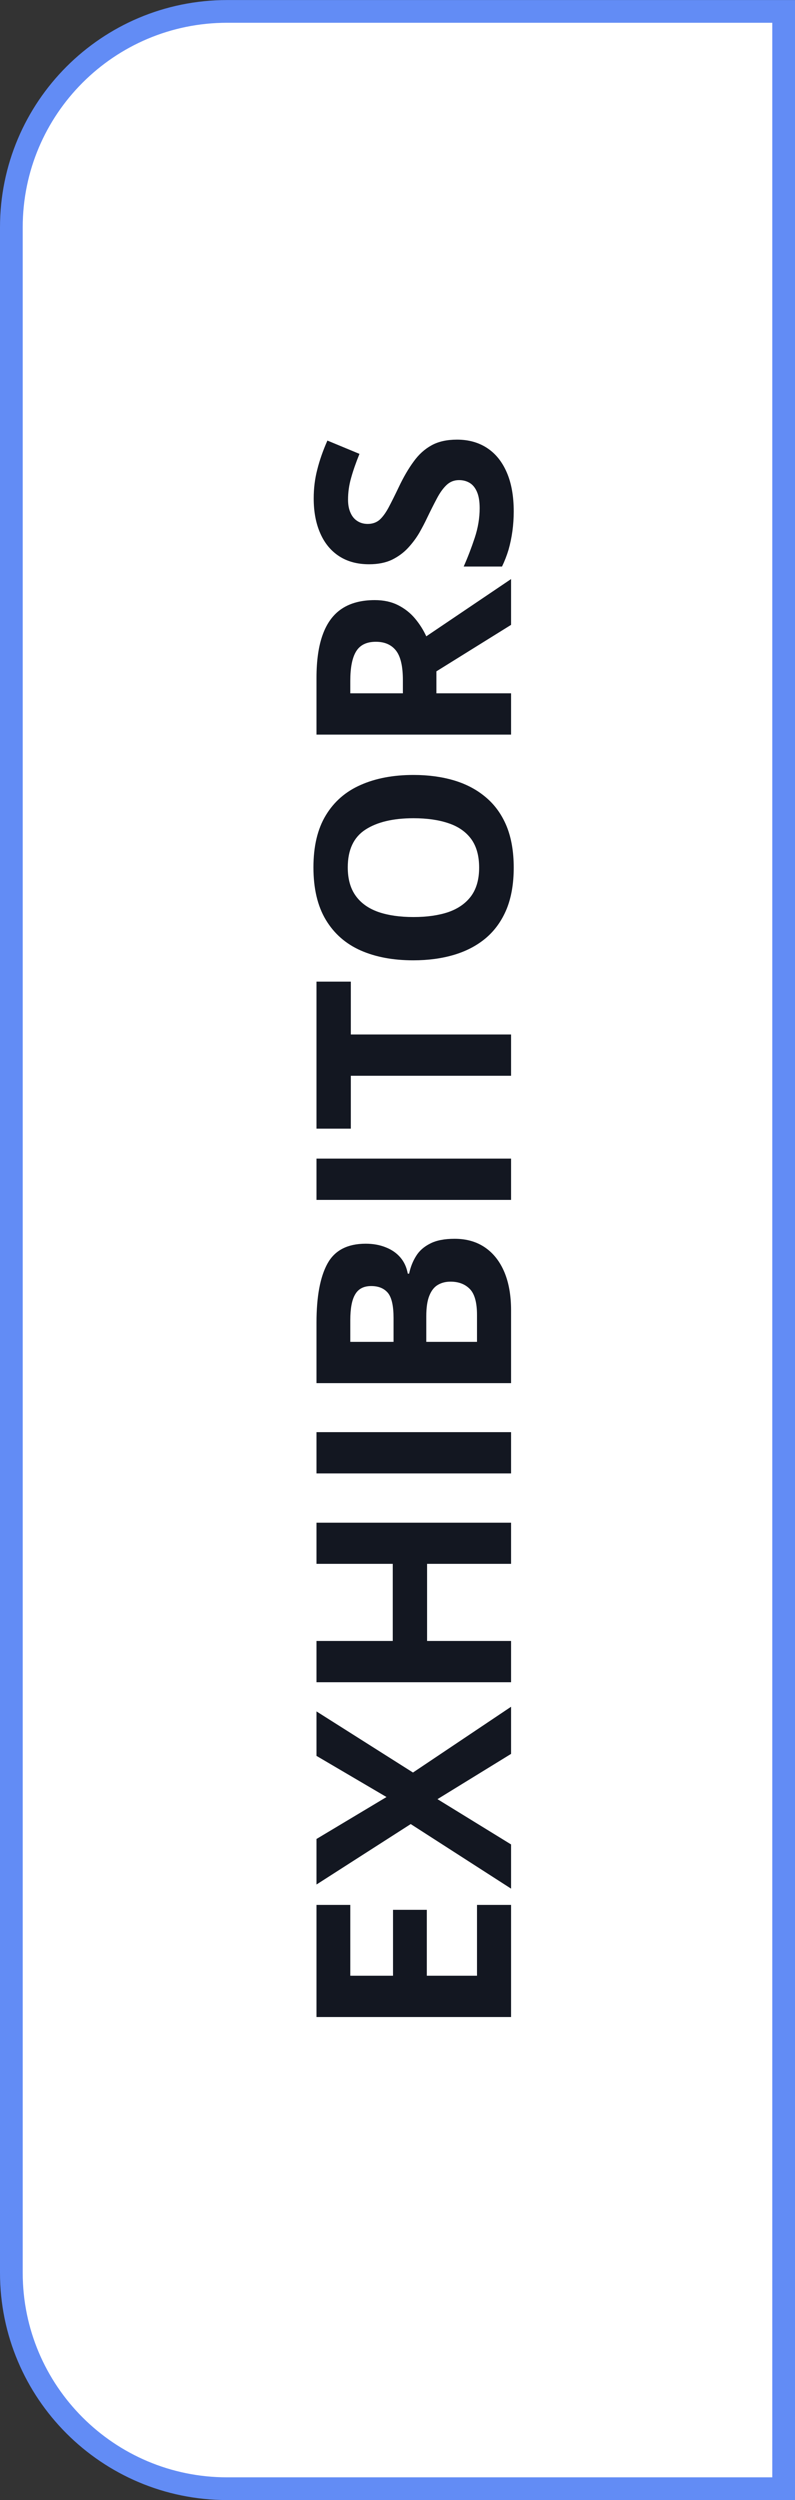
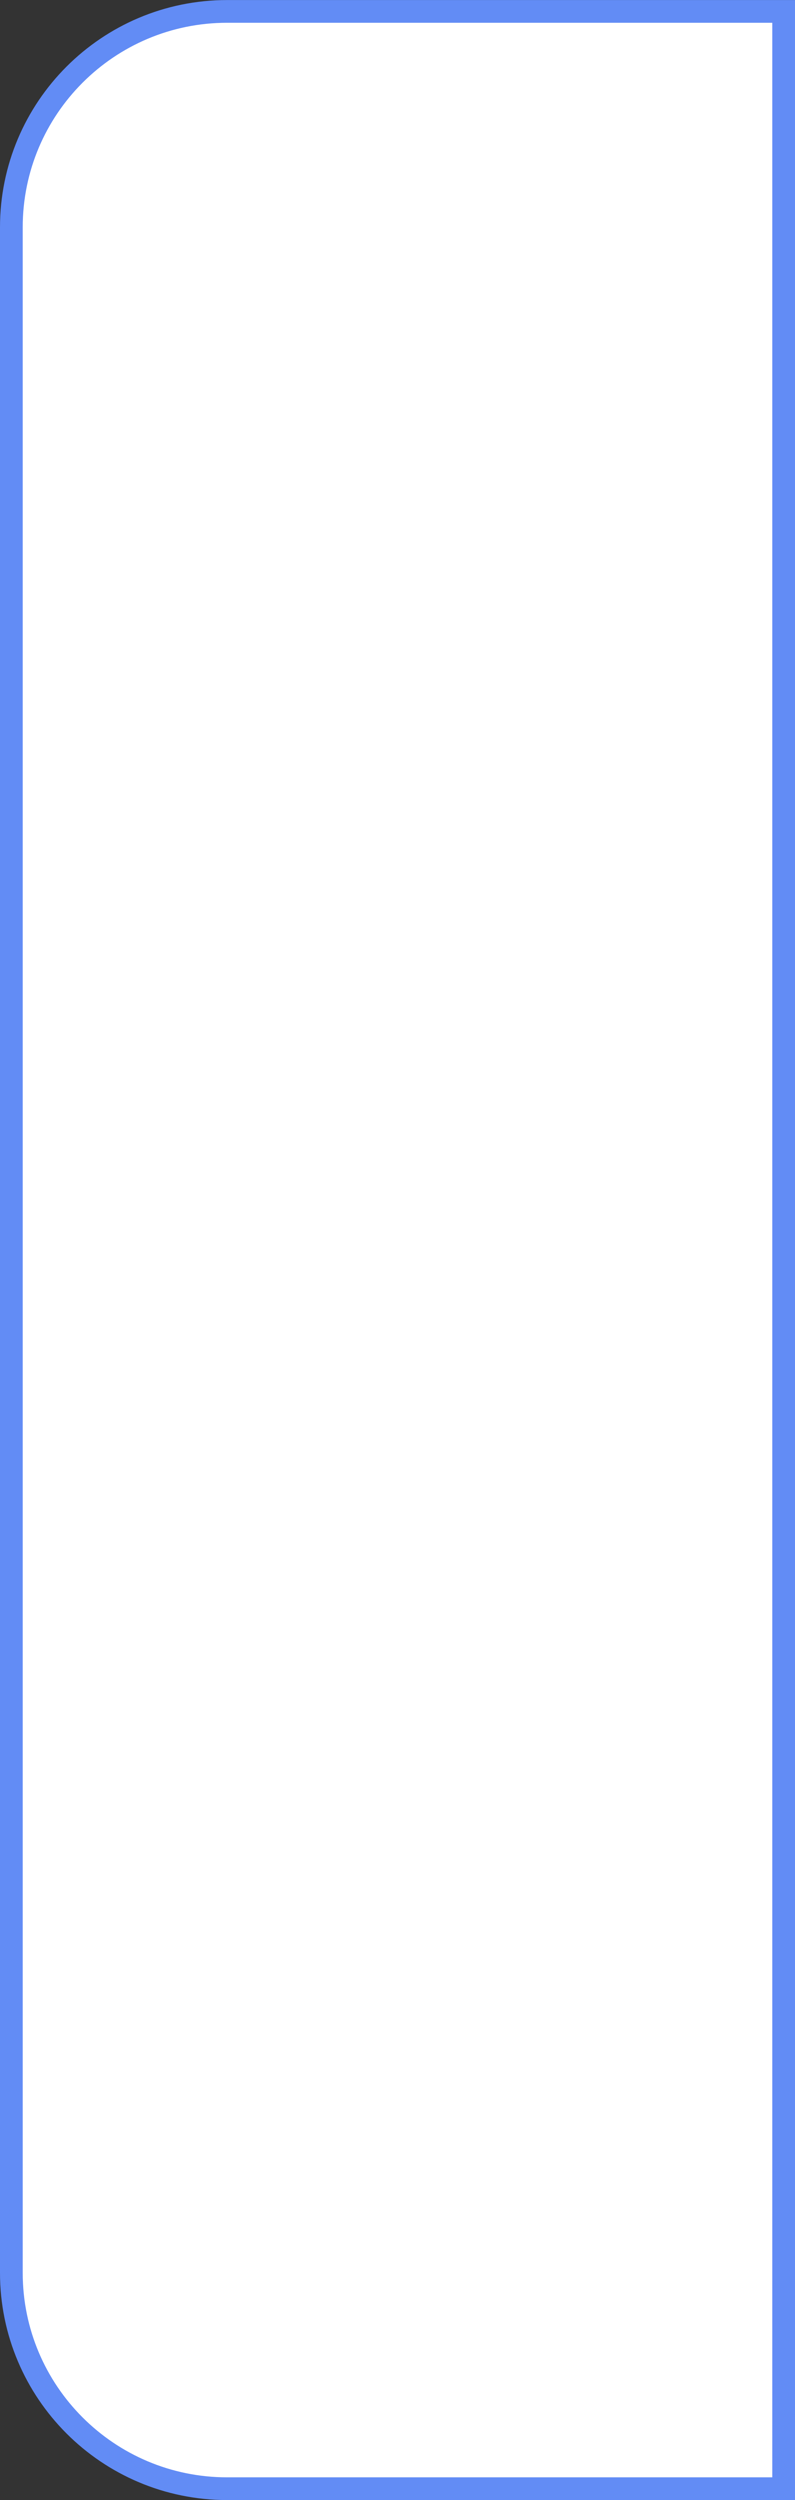
<svg xmlns="http://www.w3.org/2000/svg" width="70" height="220" viewBox="0 0 70 220" fill="none">
  <rect x="0" y="0" width="70" height="220" fill="#333333" stroke="none" />
  <path d="M20 1.004H69V219.001H20C9.507 219.001 1 210.494 1 200.001V20.004C1 9.511 9.507 1.004 20 1.004Z" fill="white" stroke="#628CF5" stroke-width="2" />
-   <path d="M45 167.628L45 177.495L27.867 177.495L27.867 167.628L30.844 167.628L30.844 173.862L34.605 173.862L34.605 168.062L37.582 168.062L37.582 173.862L42 173.862L42 167.628L45 167.628ZM45 150.191L45 154.339L38.52 158.323L45 162.308L45 166.198L36.164 160.515L27.867 165.835L27.867 161.827L34.031 158.136L27.867 154.515L27.867 150.601L36.363 155.98L45 150.191ZM45 133.995L45 137.616L37.605 137.616L37.605 144.401L45 144.401L45 148.034L27.867 148.034L27.867 144.401L34.582 144.401L34.582 137.616L27.867 137.616L27.867 133.995L45 133.995ZM45 129.659L27.867 129.659L27.867 126.026L45 126.026L45 129.659ZM27.867 121.714L27.867 116.382C27.867 114.101 28.188 112.374 28.828 111.202C29.469 110.03 30.594 109.444 32.203 109.444C32.852 109.444 33.438 109.55 33.961 109.761C34.484 109.964 34.914 110.261 35.25 110.651C35.586 111.042 35.805 111.519 35.906 112.081L36.023 112.081C36.141 111.511 36.344 110.995 36.633 110.534C36.914 110.073 37.328 109.706 37.875 109.433C38.414 109.151 39.133 109.011 40.031 109.011C41.07 109.011 41.961 109.265 42.703 109.773C43.445 110.28 44.016 111.007 44.414 111.952C44.805 112.89 45 114.007 45 115.304L45 121.714L27.867 121.714ZM34.652 118.081L34.652 115.972C34.652 114.917 34.488 114.187 34.16 113.78C33.824 113.374 33.332 113.171 32.684 113.171C32.027 113.171 31.559 113.413 31.277 113.898C30.988 114.374 30.844 115.132 30.844 116.171L30.844 118.081L34.652 118.081ZM37.535 118.081L42 118.081L42 115.714C42 114.62 41.789 113.858 41.367 113.429C40.945 112.999 40.379 112.784 39.668 112.784C39.246 112.784 38.875 112.878 38.555 113.066C38.234 113.253 37.984 113.569 37.805 114.015C37.625 114.452 37.535 115.058 37.535 115.831L37.535 118.081ZM45 105.589L27.867 105.589L27.867 101.956L45 101.956L45 105.589ZM45 91.034L45 94.667L30.891 94.667L30.891 99.319L27.867 99.319L27.867 86.382L30.891 86.382L30.891 91.034L45 91.034ZM36.41 68.194C37.73 68.194 38.934 68.359 40.02 68.687C41.098 69.015 42.027 69.515 42.809 70.187C43.59 70.851 44.191 71.694 44.613 72.718C45.027 73.741 45.234 74.952 45.234 76.351C45.234 77.749 45.027 78.96 44.613 79.984C44.191 81.007 43.59 81.855 42.809 82.526C42.027 83.191 41.094 83.687 40.008 84.015C38.922 84.343 37.715 84.507 36.387 84.507C34.613 84.507 33.07 84.218 31.758 83.64C30.438 83.054 29.414 82.155 28.688 80.944C27.961 79.734 27.598 78.194 27.598 76.327C27.598 74.468 27.961 72.941 28.688 71.745C29.414 70.542 30.438 69.651 31.758 69.073C33.078 68.487 34.629 68.194 36.41 68.194ZM36.41 80.698C37.605 80.698 38.637 80.55 39.504 80.253C40.363 79.948 41.027 79.476 41.496 78.835C41.957 78.194 42.188 77.366 42.188 76.351C42.188 75.319 41.957 74.484 41.496 73.843C41.027 73.202 40.363 72.737 39.504 72.448C38.637 72.151 37.605 72.003 36.41 72.003C34.613 72.003 33.199 72.339 32.168 73.011C31.137 73.683 30.621 74.788 30.621 76.327C30.621 77.351 30.855 78.187 31.324 78.835C31.785 79.476 32.449 79.948 33.316 80.253C34.176 80.55 35.207 80.698 36.41 80.698ZM27.867 59.651C27.867 58.097 28.055 56.816 28.43 55.808C28.805 54.792 29.371 54.038 30.129 53.546C30.887 53.054 31.844 52.808 33 52.808C33.781 52.808 34.465 52.956 35.051 53.253C35.637 53.55 36.133 53.941 36.539 54.425C36.945 54.909 37.277 55.433 37.535 55.995L45 50.956L45 54.987L38.426 59.077L38.426 61.011L45 61.011L45 64.644L27.867 64.644L27.867 59.651ZM30.844 59.909L30.844 61.011L35.473 61.011L35.473 59.839C35.473 58.636 35.273 57.776 34.875 57.261C34.469 56.737 33.875 56.476 33.094 56.476C32.281 56.476 31.703 56.757 31.359 57.319C31.016 57.874 30.844 58.737 30.844 59.909ZM40.242 38.687C41.258 38.687 42.141 38.933 42.891 39.425C43.641 39.917 44.219 40.636 44.625 41.581C45.031 42.519 45.234 43.659 45.234 45.003C45.234 45.597 45.195 46.179 45.117 46.749C45.039 47.312 44.926 47.855 44.777 48.378C44.621 48.894 44.43 49.386 44.203 49.855L40.828 49.855C41.188 49.042 41.512 48.198 41.801 47.323C42.09 46.448 42.234 45.581 42.234 44.722C42.234 44.128 42.156 43.651 42 43.292C41.844 42.925 41.629 42.659 41.355 42.495C41.082 42.331 40.77 42.249 40.418 42.249C39.988 42.249 39.621 42.394 39.316 42.683C39.012 42.972 38.727 43.37 38.461 43.878C38.195 44.378 37.91 44.944 37.605 45.577C37.418 45.976 37.191 46.409 36.926 46.878C36.652 47.347 36.32 47.792 35.93 48.214C35.539 48.636 35.066 48.983 34.512 49.257C33.949 49.523 33.277 49.655 32.496 49.655C31.473 49.655 30.598 49.421 29.871 48.952C29.145 48.483 28.59 47.816 28.207 46.948C27.816 46.073 27.621 45.042 27.621 43.855C27.621 42.964 27.727 42.116 27.938 41.312C28.141 40.499 28.438 39.651 28.828 38.769L31.652 39.941C31.332 40.73 31.086 41.437 30.914 42.062C30.734 42.687 30.645 43.323 30.645 43.972C30.645 44.425 30.719 44.812 30.867 45.132C31.008 45.452 31.211 45.694 31.477 45.858C31.734 46.023 32.035 46.105 32.379 46.105C32.785 46.105 33.129 45.987 33.41 45.753C33.684 45.511 33.949 45.151 34.207 44.675C34.465 44.191 34.766 43.589 35.109 42.87C35.523 41.995 35.957 41.249 36.41 40.632C36.855 40.007 37.383 39.526 37.992 39.191C38.594 38.855 39.344 38.687 40.242 38.687Z" fill="#131721" />
</svg>